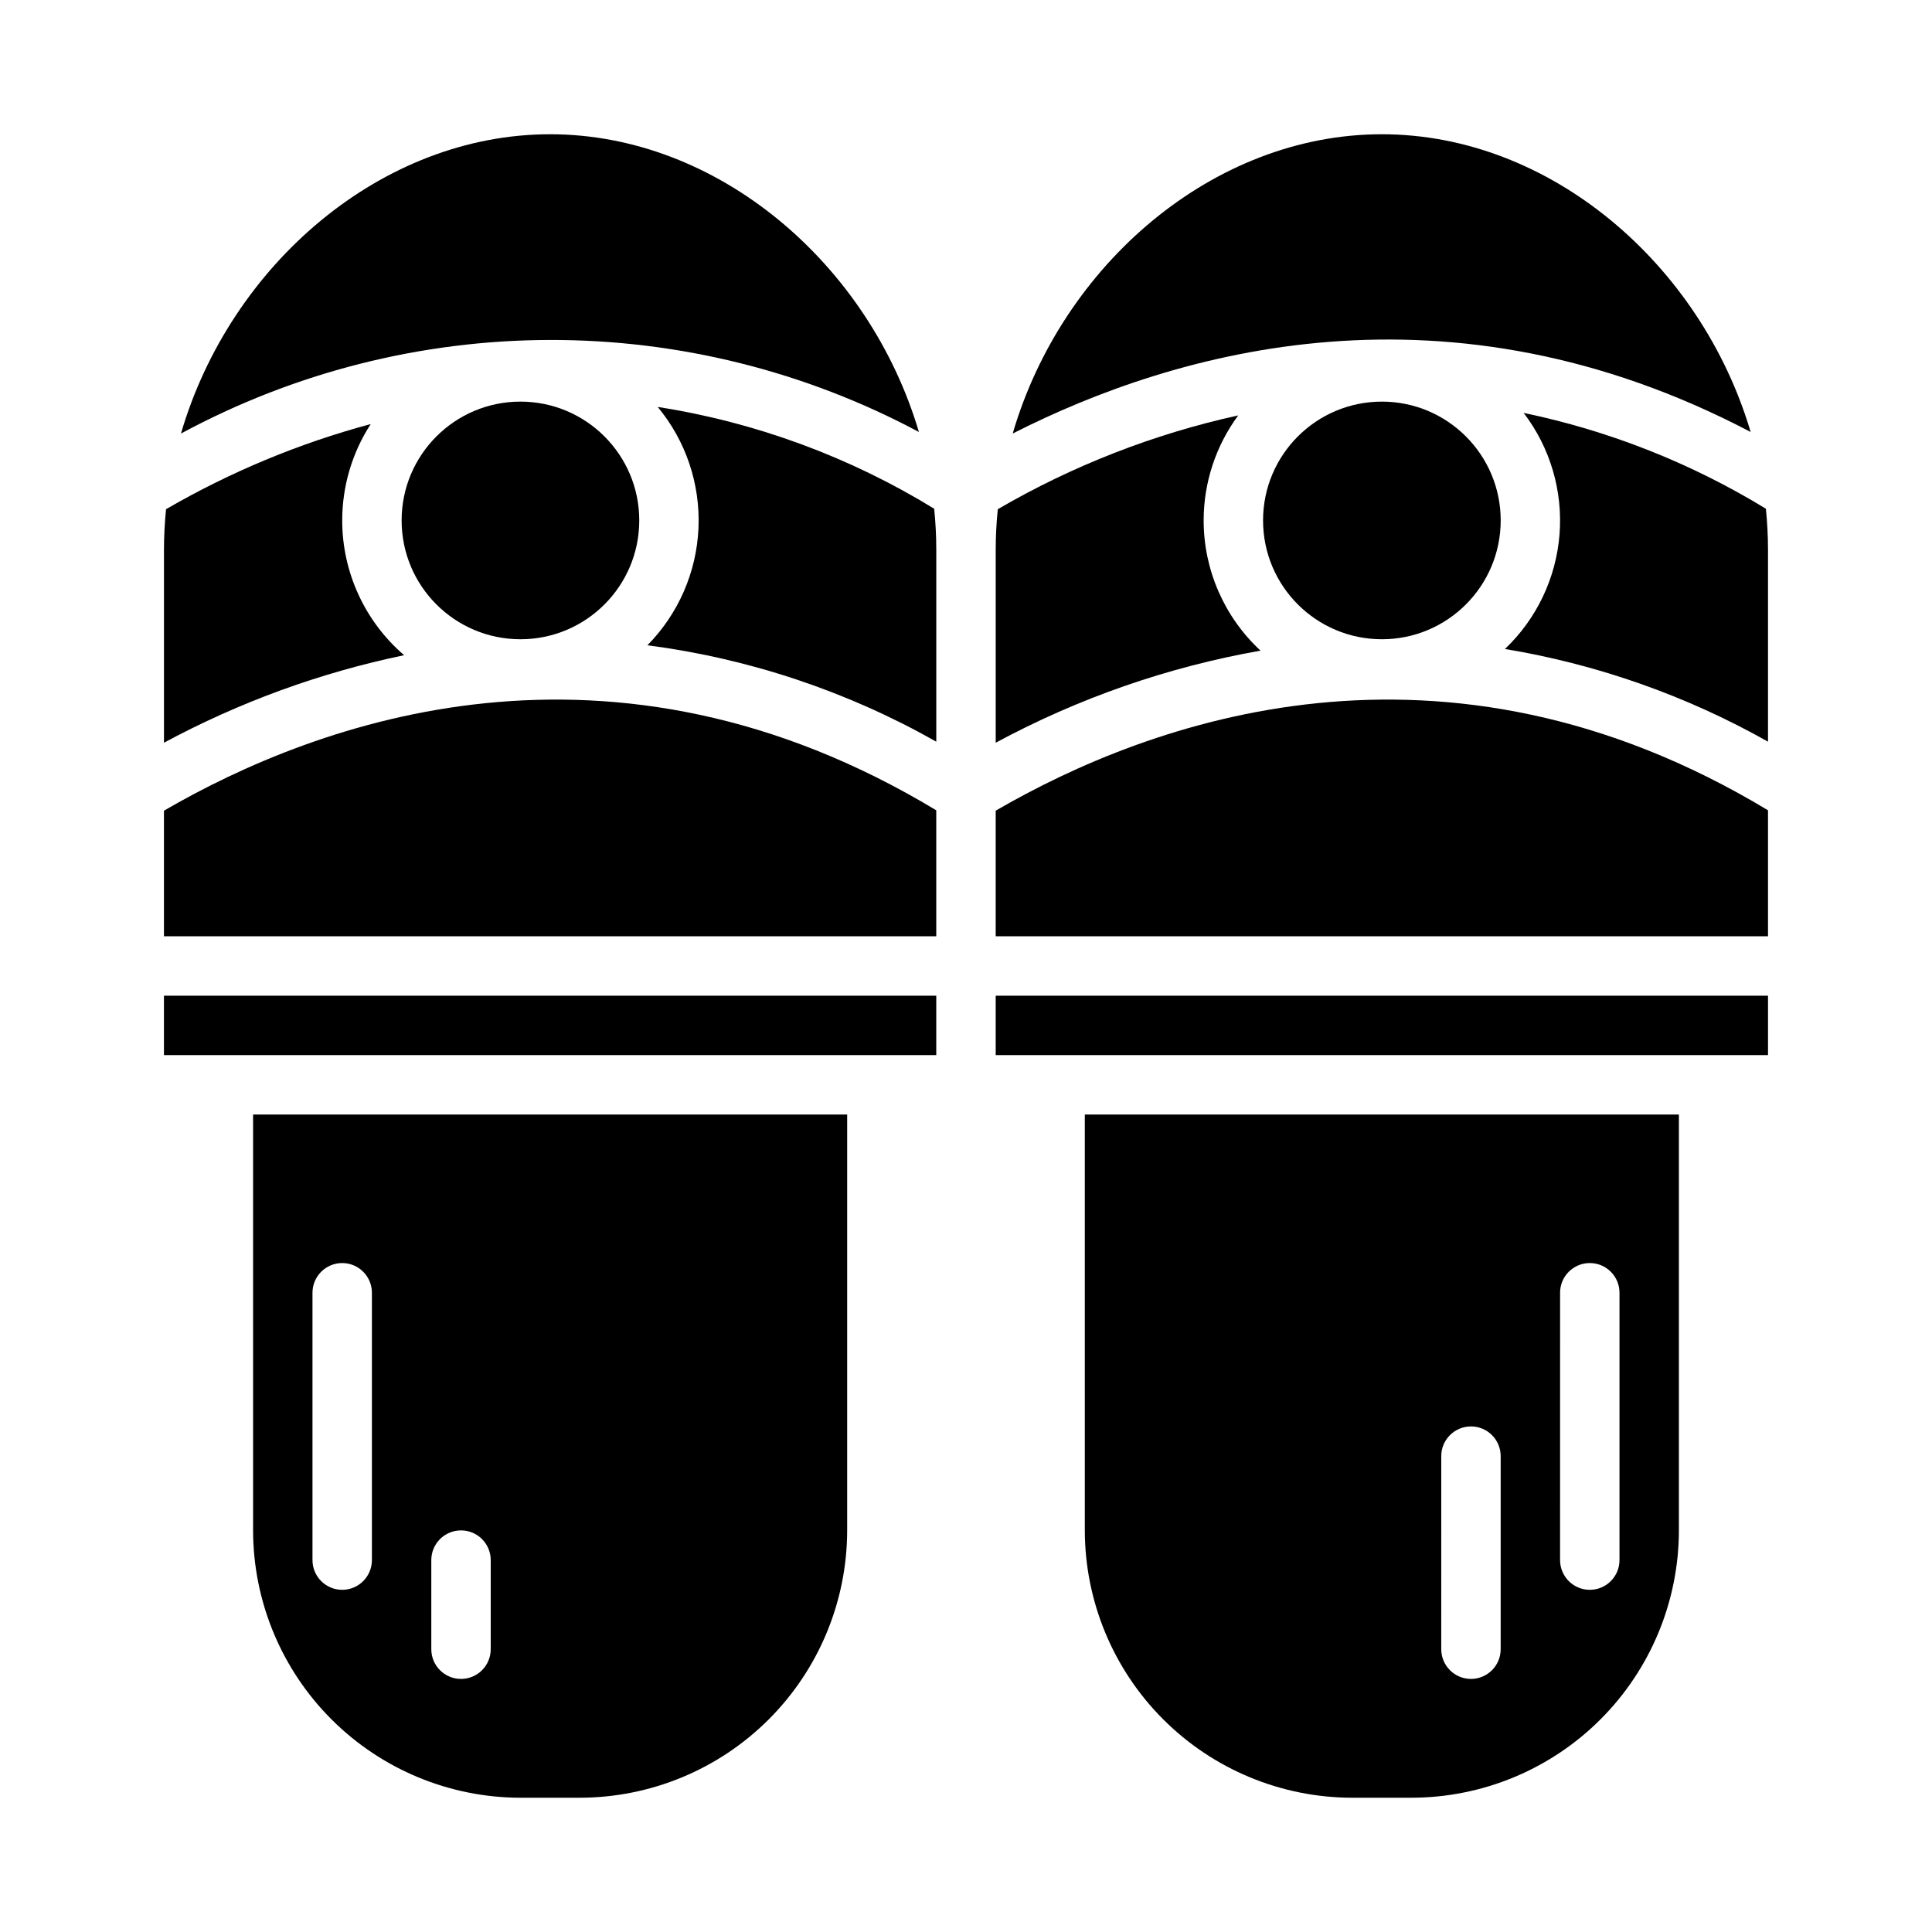
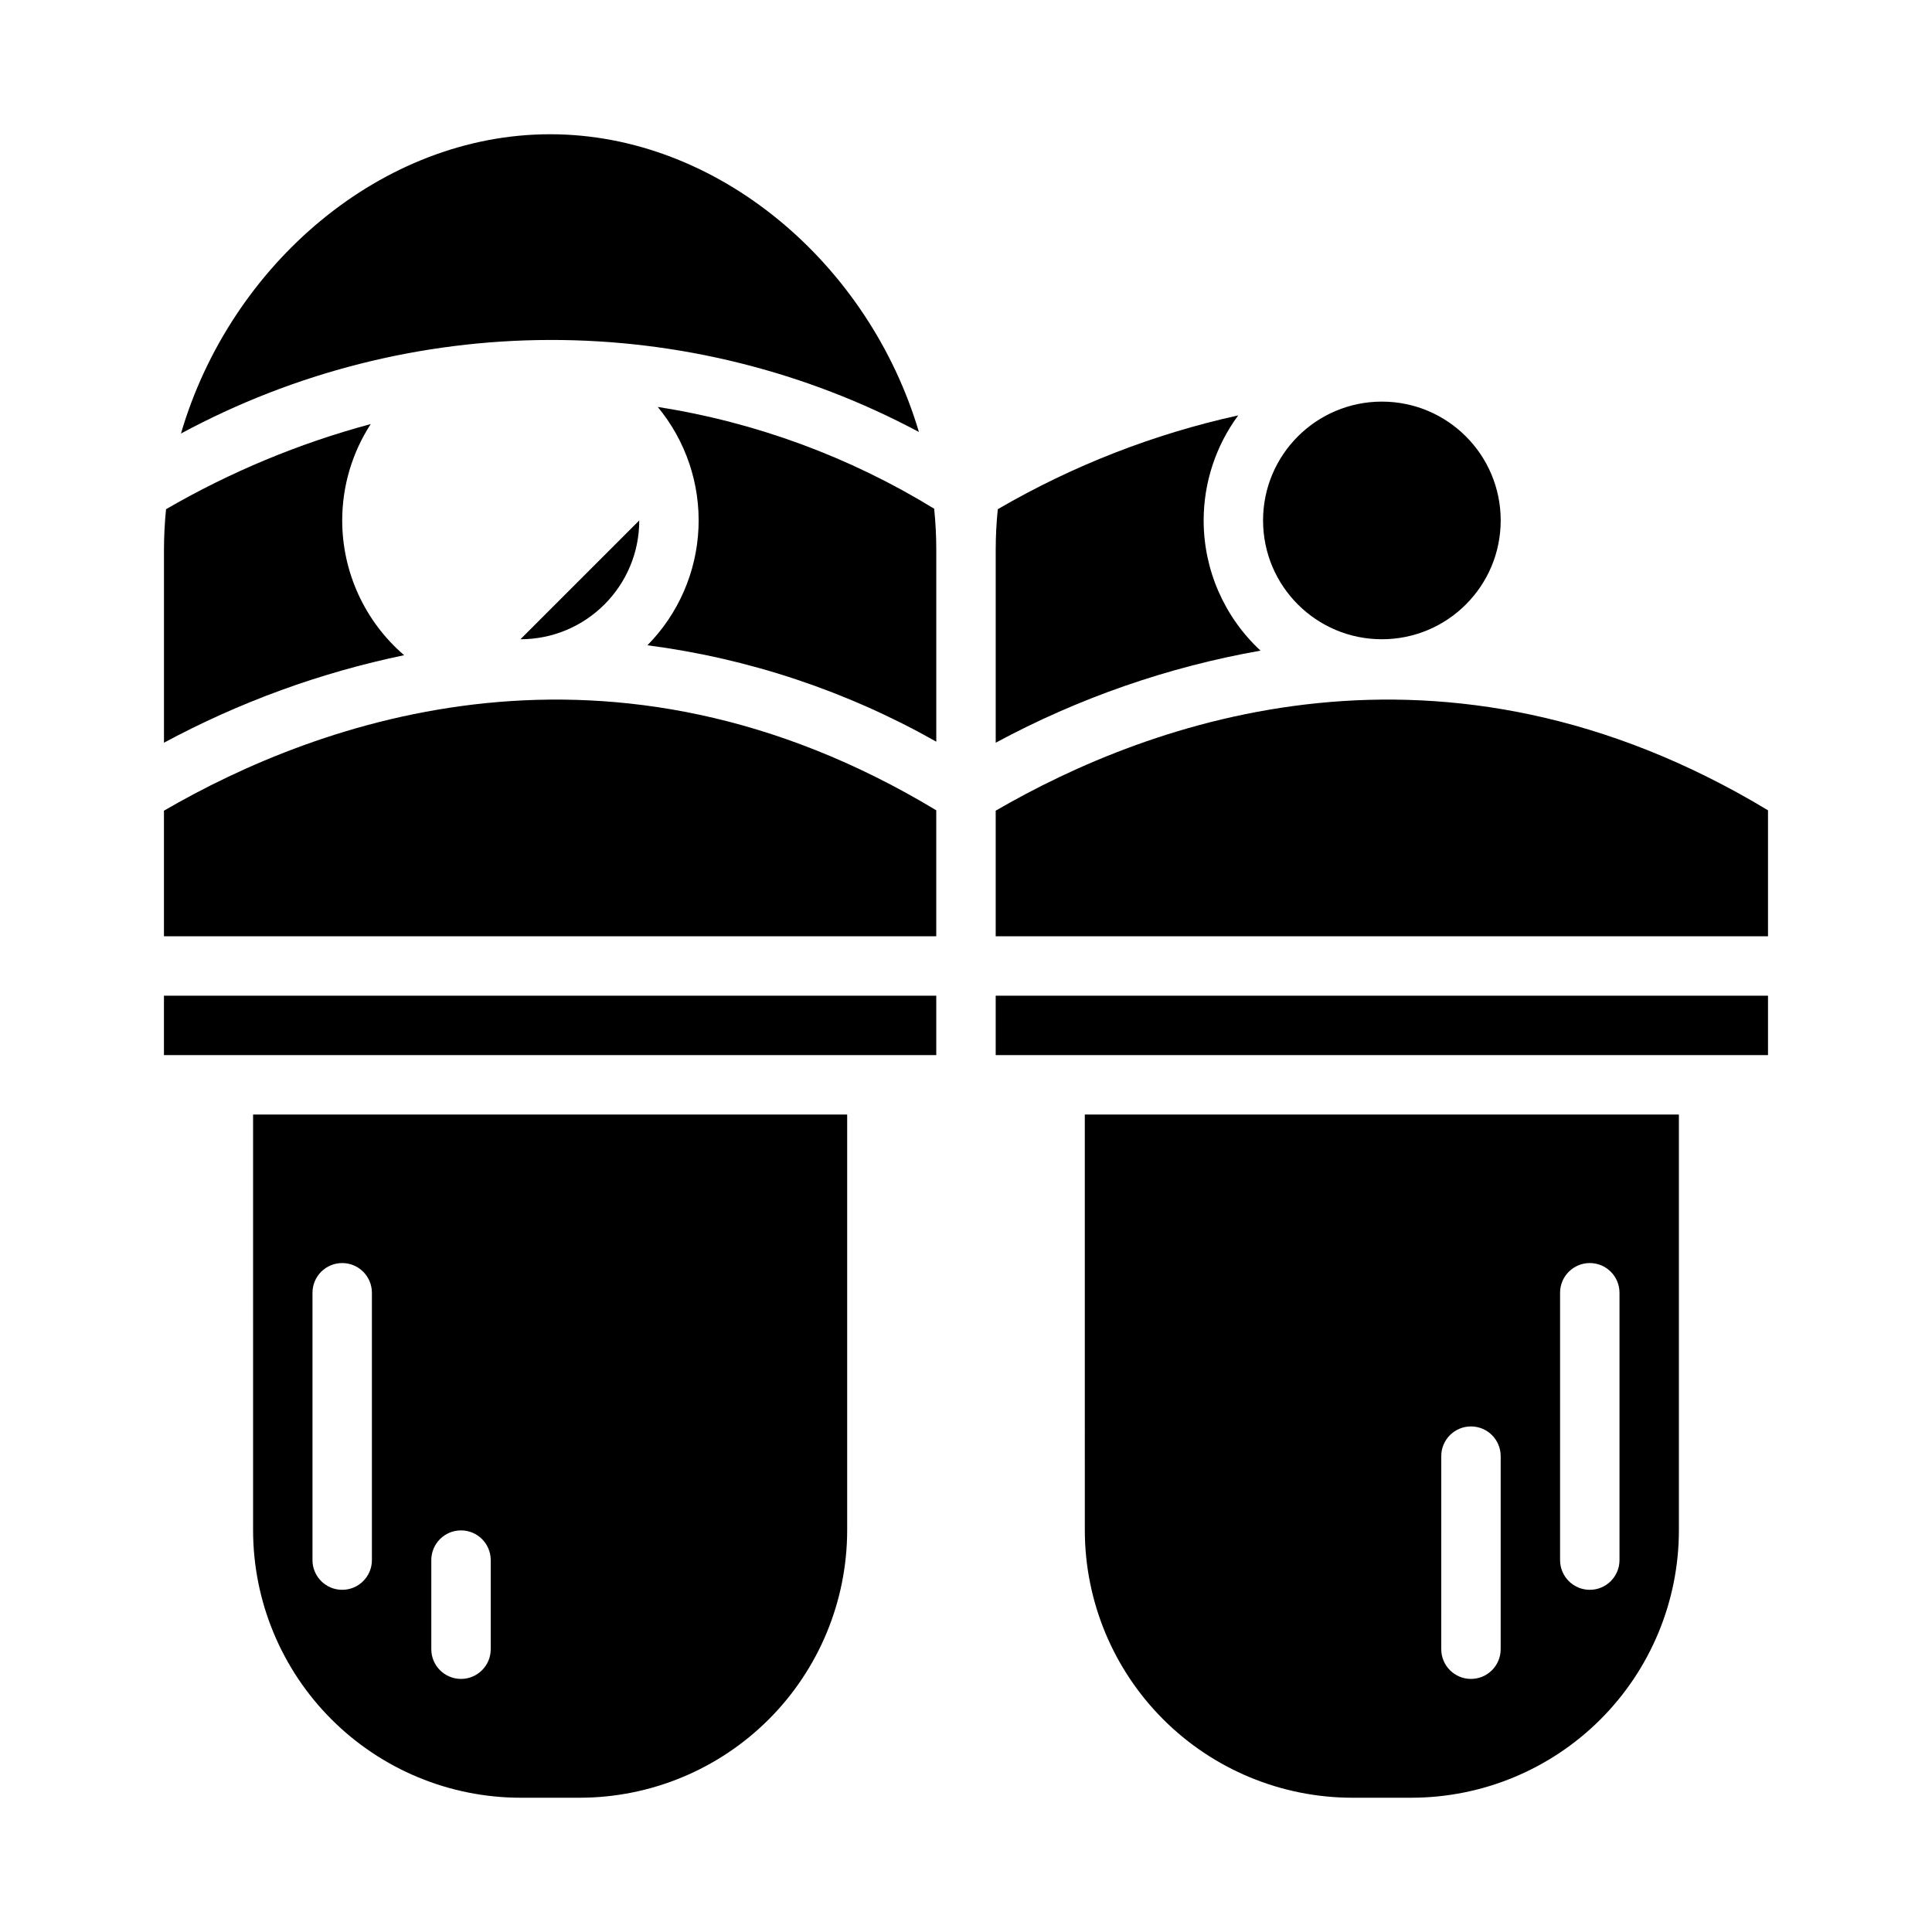
<svg xmlns="http://www.w3.org/2000/svg" fill="#000000" width="800px" height="800px" version="1.1" viewBox="144 144 512 512">
  <g>
    <path d="m211.07 549.57c0.02 18.785 7.492 36.793 20.773 50.074s31.289 20.754 50.074 20.773h15.746c18.781-0.02 36.789-7.492 50.074-20.773 13.281-13.281 20.75-31.289 20.773-50.074v-110.21h-157.44zm47.23 7.871c0-4.348 3.527-7.871 7.875-7.871 4.348 0 7.871 3.523 7.871 7.871v23.617c0 4.348-3.523 7.871-7.871 7.871-4.348 0-7.875-3.523-7.875-7.871zm-31.488-70.848c0-4.348 3.527-7.871 7.875-7.871s7.871 3.523 7.871 7.871v70.848c0 4.348-3.523 7.875-7.871 7.875s-7.875-3.527-7.875-7.875z" />
    <path d="m187.45 407.87h204.67v15.742h-204.67z" />
    <path d="m187.45 358.84v33.281h204.67v-33.383c-86.332-52.082-163.74-23.68-204.67 0.102z" />
    <path d="m541.7 281.92c0 17.391-14.098 31.488-31.488 31.488s-31.488-14.098-31.488-31.488 14.098-31.488 31.488-31.488 31.488 14.098 31.488 31.488" />
-     <path d="m313.41 281.92c0 17.391-14.098 31.488-31.488 31.488s-31.488-14.098-31.488-31.488 14.098-31.488 31.488-31.488 31.488 14.098 31.488 31.488" />
+     <path d="m313.41 281.92c0 17.391-14.098 31.488-31.488 31.488" />
    <path d="m462.98 281.92c0.004-10.02 3.215-19.773 9.16-27.836-22.398 4.93-43.895 13.316-63.715 24.859-0.367 3.606-0.551 7.227-0.551 10.848v51.035c21.938-11.832 45.633-20.074 70.18-24.402-9.609-8.902-15.074-21.406-15.074-34.504z" />
    <path d="m387.52 258.48c-13.199-44.559-53.223-78.902-97.73-78.902-44.641 0-84.758 34.559-97.832 79.316 30.031-16.207 63.605-24.727 97.73-24.801 34.125-0.07 67.734 8.305 97.832 24.387z" />
    <path d="m234.69 281.92c0-9.066 2.625-17.941 7.562-25.543-18.992 5.106-37.234 12.695-54.246 22.566-0.363 3.606-0.547 7.227-0.551 10.848v51.035c19.984-10.762 41.422-18.574 63.645-23.191-10.41-8.945-16.406-21.988-16.41-35.715z" />
    <path d="m431.49 549.57c0.02 18.785 7.488 36.793 20.773 50.074 13.281 13.281 31.289 20.754 50.074 20.773h15.742c18.785-0.02 36.793-7.492 50.074-20.773s20.754-31.289 20.773-50.074v-110.21h-157.44zm125.95-62.977h-0.004c0-4.348 3.527-7.871 7.875-7.871s7.871 3.523 7.871 7.871v70.848c0 4.348-3.523 7.875-7.871 7.875s-7.875-3.527-7.875-7.875zm-31.488 43.297h-0.004c0-4.348 3.527-7.871 7.875-7.871 4.348 0 7.871 3.523 7.871 7.871v51.168c0 4.348-3.523 7.871-7.871 7.871-4.348 0-7.875-3.523-7.875-7.871z" />
-     <path d="m611.98 278.82c-19.785-12.086-41.5-20.676-64.195-25.395 7.035 9.203 10.418 20.684 9.504 32.234-0.918 11.547-6.066 22.352-14.465 30.332 24.492 4.055 48.09 12.367 69.715 24.562v-50.762c0-3.664-0.188-7.328-0.559-10.973z" />
    <path d="m407.87 407.87h204.67v15.742h-204.67z" />
    <path d="m407.87 358.84v33.281h204.67v-33.383c-86.324-52.082-163.74-23.68-204.67 0.102z" />
-     <path d="m607.94 258.48c-13.199-44.559-53.223-78.902-97.73-78.902-44.641 0-84.758 34.559-97.832 79.309 43.578-22.148 115.36-42.531 195.56-0.406z" />
    <path d="m318.3 251.84c7.461 8.992 11.309 20.438 10.805 32.109-0.504 11.672-5.328 22.738-13.535 31.055 26.926 3.5 52.922 12.176 76.555 25.547v-50.762c0-3.664-0.184-7.328-0.559-10.973-22.398-13.746-47.301-22.914-73.266-26.977z" />
  </g>
</svg>